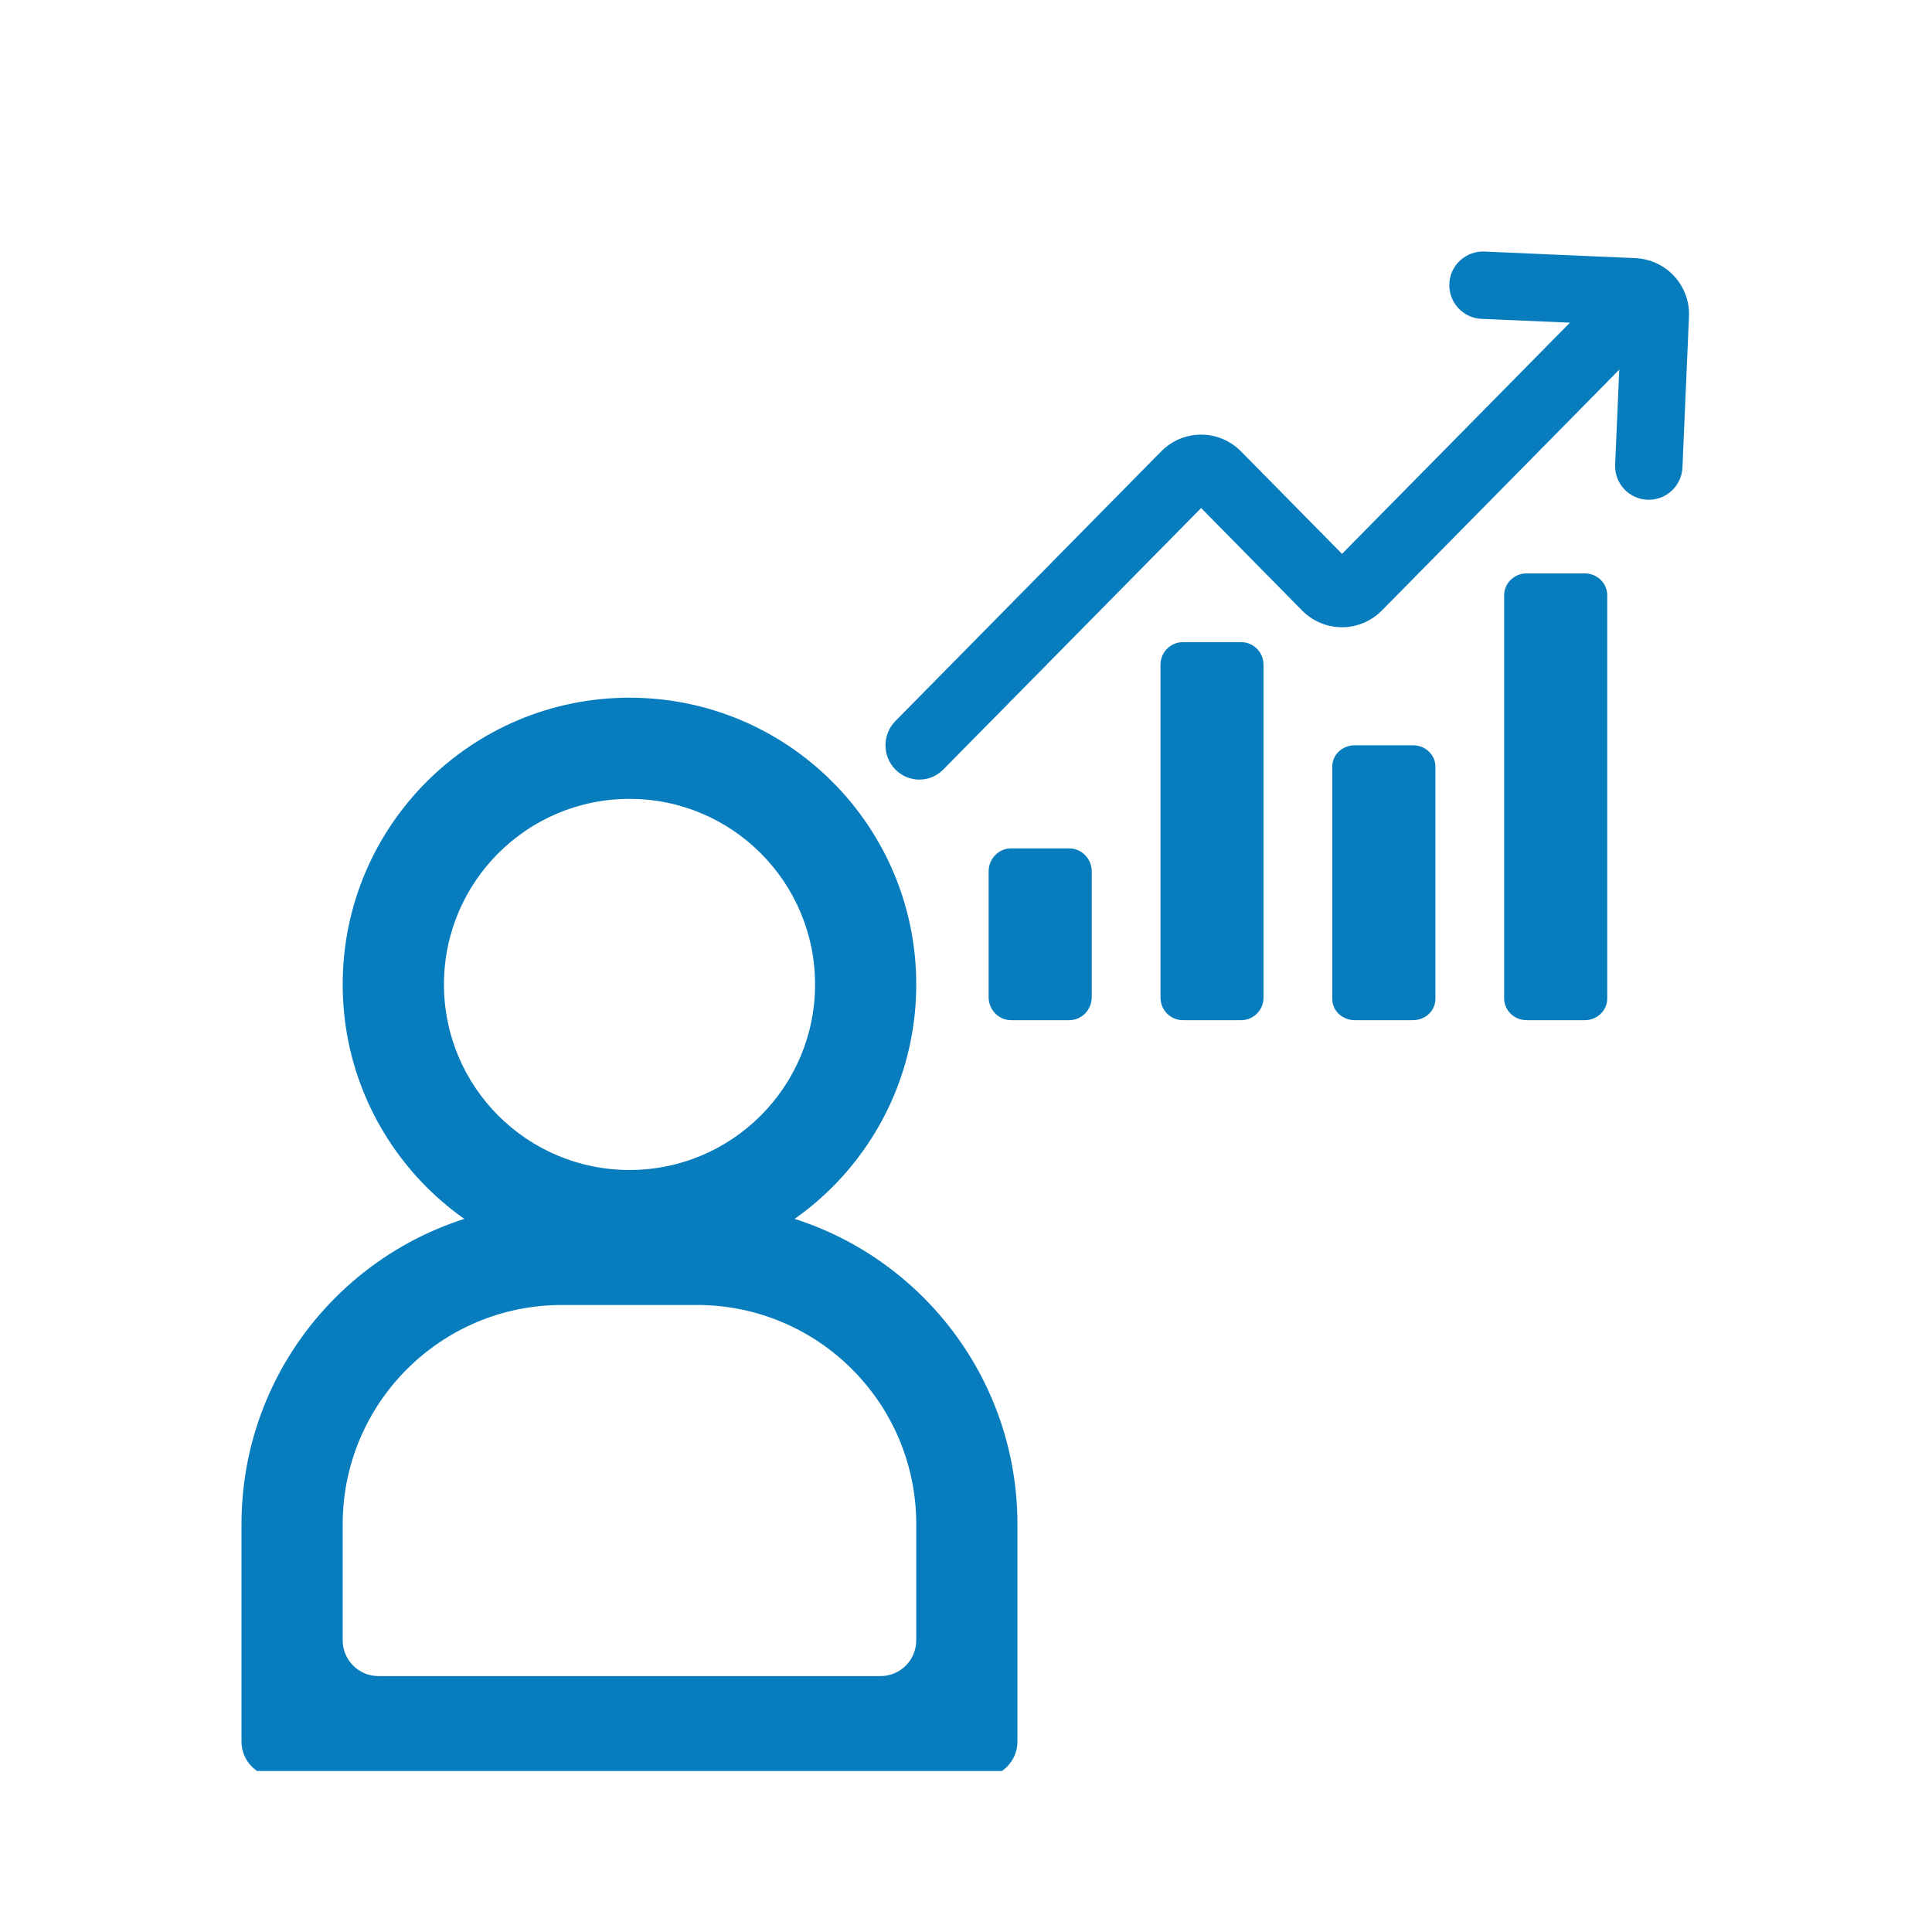
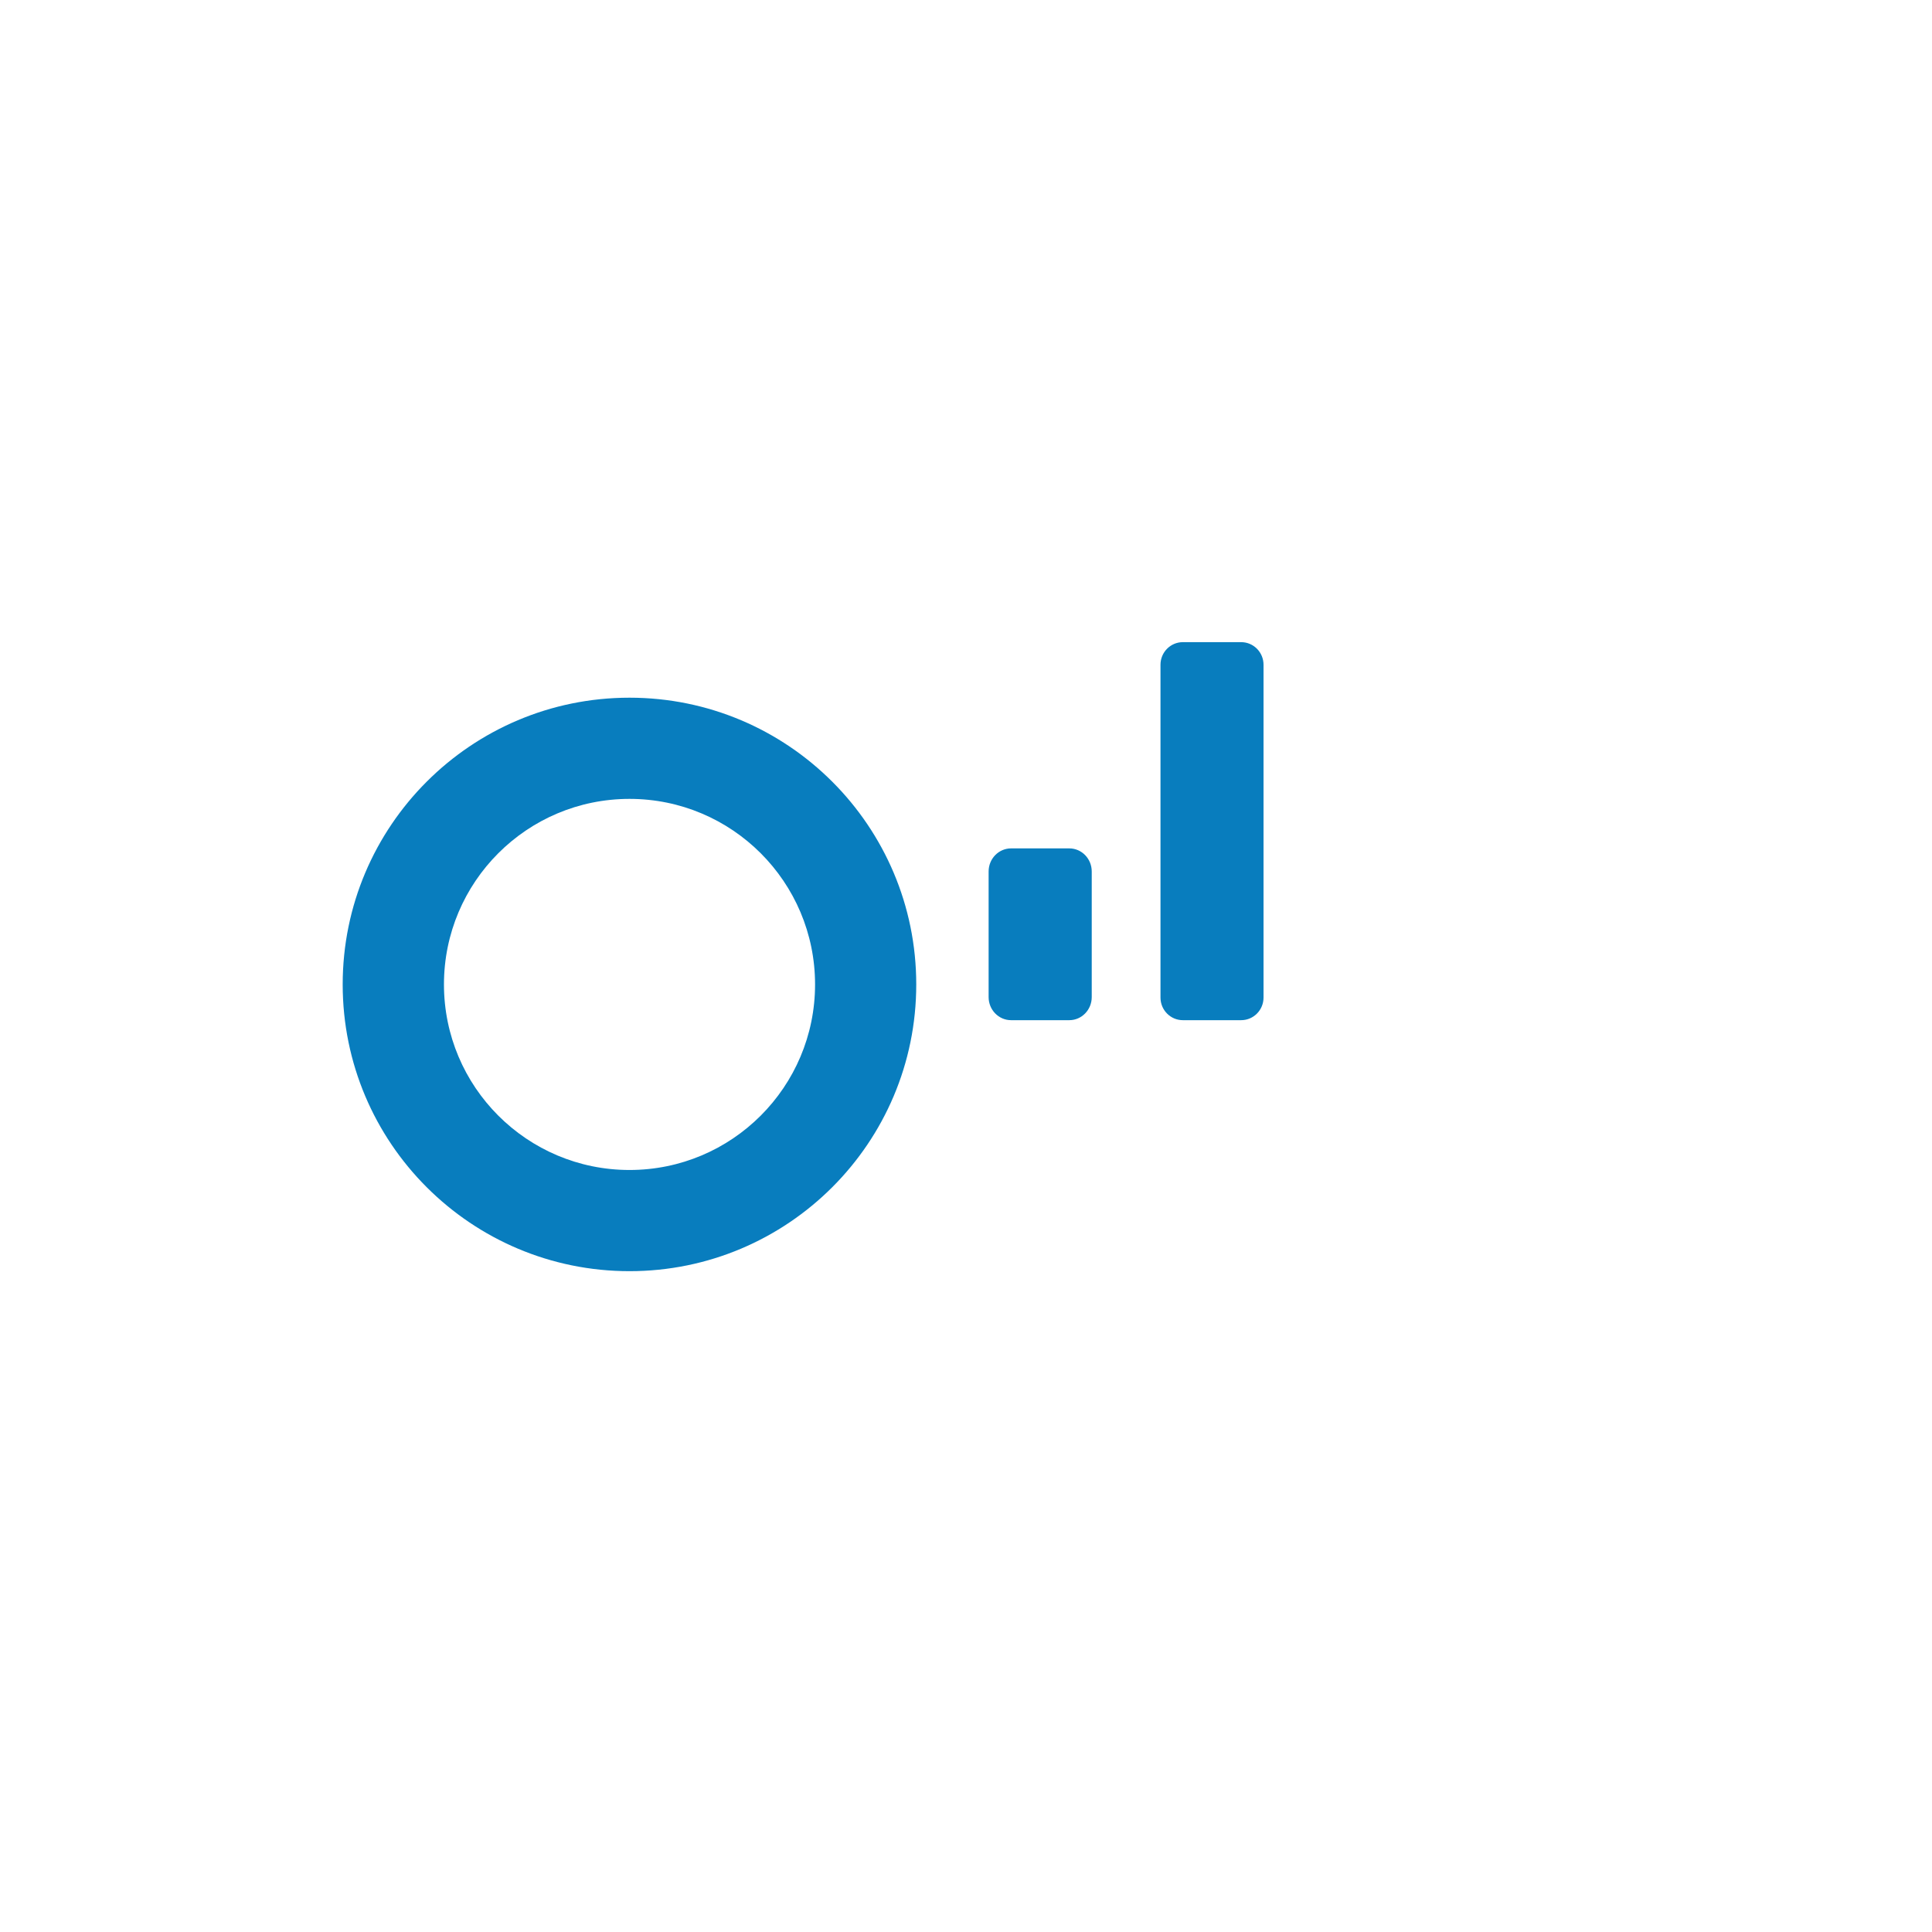
<svg xmlns="http://www.w3.org/2000/svg" width="24" height="24" viewBox="0 0 24 24" fill="none">
  <g clip-path="url(#clip0_626_14340)">
    <path fill-rule="evenodd" clip-rule="evenodd" d="M7.82 9.924C6.547 9.924 5.515 10.956 5.515 12.229C5.515 13.502 6.547 14.534 7.82 14.534C9.093 14.534 10.125 13.502 10.125 12.229C10.125 10.956 9.093 9.924 7.82 9.924ZM4.257 12.229C4.257 10.262 5.852 8.667 7.82 8.667C9.787 8.667 11.382 10.262 11.382 12.229C11.382 14.197 9.787 15.791 7.82 15.791C5.852 15.791 4.257 14.197 4.257 12.229Z" fill="url(#paint0_linear_626_14340)" />
-     <path fill-rule="evenodd" clip-rule="evenodd" d="M3 18.935C3 16.736 4.783 14.953 6.981 14.953H8.658C10.857 14.953 12.639 16.736 12.639 18.935V21.634C12.639 21.879 12.44 22.078 12.195 22.078H3.444C3.199 22.078 3 21.879 3 21.634V18.935ZM6.981 16.211C5.477 16.211 4.257 17.43 4.257 18.935V20.376C4.257 20.622 4.456 20.821 4.702 20.821H10.938C11.183 20.821 11.382 20.622 11.382 20.376V18.935C11.382 17.43 10.162 16.211 8.658 16.211H6.981Z" fill="url(#paint1_linear_626_14340)" />
    <path d="M14.416 8.258C14.416 8.103 14.54 7.977 14.694 7.977H15.418C15.572 7.977 15.696 8.103 15.696 8.258V12.392C15.696 12.547 15.572 12.673 15.418 12.673H14.694C14.54 12.673 14.416 12.547 14.416 12.392V8.258Z" fill="url(#paint2_linear_626_14340)" />
    <path d="M12.281 10.826C12.281 10.667 12.406 10.539 12.56 10.539H13.283C13.437 10.539 13.562 10.667 13.562 10.826V12.386C13.562 12.545 13.437 12.673 13.283 12.673H12.56C12.406 12.673 12.281 12.545 12.281 12.386V10.826Z" fill="url(#paint3_linear_626_14340)" />
-     <path d="M16.55 9.521C16.55 9.376 16.675 9.258 16.829 9.258H17.552C17.706 9.258 17.831 9.376 17.831 9.521V12.41C17.831 12.556 17.706 12.673 17.552 12.673H16.829C16.675 12.673 16.55 12.556 16.55 12.41V9.521Z" fill="url(#paint4_linear_626_14340)" />
-     <path d="M18.685 7.395C18.685 7.245 18.81 7.123 18.964 7.123H19.687C19.841 7.123 19.966 7.245 19.966 7.395V12.402C19.966 12.552 19.841 12.673 19.687 12.673H18.964C18.81 12.673 18.685 12.552 18.685 12.402V7.395Z" fill="url(#paint5_linear_626_14340)" />
-     <path fill-rule="evenodd" clip-rule="evenodd" d="M20.269 3.833C20.434 3.999 20.434 4.269 20.269 4.436L17.166 7.584C16.892 7.861 16.449 7.861 16.175 7.584L14.921 6.311L11.717 9.56C11.553 9.726 11.287 9.726 11.123 9.56C10.959 9.393 10.959 9.124 11.123 8.957L14.425 5.607C14.699 5.33 15.142 5.33 15.416 5.607L16.671 6.88L19.675 3.833C19.839 3.666 20.105 3.666 20.269 3.833Z" fill="url(#paint6_linear_626_14340)" />
-     <path fill-rule="evenodd" clip-rule="evenodd" d="M20.463 6.208C20.233 6.198 20.054 6.003 20.064 5.772L20.139 4.036L18.404 3.961C18.173 3.951 17.994 3.755 18.004 3.525C18.014 3.294 18.209 3.115 18.44 3.125L20.315 3.207C20.7 3.223 20.998 3.549 20.981 3.933L20.9 5.808C20.89 6.039 20.694 6.218 20.463 6.208Z" fill="url(#paint7_linear_626_14340)" />
  </g>
  <defs>
    <linearGradient id="paint0_linear_626_14340" x1="7.82" y1="8.667" x2="7.82" y2="15.791" gradientUnits="userSpaceOnUse">
      <stop stop-color="#087DBE" />
    </linearGradient>
    <linearGradient id="paint1_linear_626_14340" x1="7.82" y1="14.953" x2="7.82" y2="22.078" gradientUnits="userSpaceOnUse">
      <stop stop-color="#087DBE" />
    </linearGradient>
    <linearGradient id="paint2_linear_626_14340" x1="15.056" y1="7.977" x2="15.056" y2="12.673" gradientUnits="userSpaceOnUse">
      <stop stop-color="#087DBE" />
    </linearGradient>
    <linearGradient id="paint3_linear_626_14340" x1="12.921" y1="10.539" x2="12.921" y2="12.673" gradientUnits="userSpaceOnUse">
      <stop stop-color="#087DBE" />
    </linearGradient>
    <linearGradient id="paint4_linear_626_14340" x1="17.191" y1="9.258" x2="17.191" y2="12.673" gradientUnits="userSpaceOnUse">
      <stop stop-color="#087DBE" />
    </linearGradient>
    <linearGradient id="paint5_linear_626_14340" x1="19.325" y1="7.123" x2="19.325" y2="12.673" gradientUnits="userSpaceOnUse">
      <stop stop-color="#087DBE" />
    </linearGradient>
    <linearGradient id="paint6_linear_626_14340" x1="15.696" y1="3.708" x2="15.696" y2="9.685" gradientUnits="userSpaceOnUse">
      <stop stop-color="#087DBE" />
    </linearGradient>
    <linearGradient id="paint7_linear_626_14340" x1="19.143" y1="4.949" x2="20.799" y2="3.432" gradientUnits="userSpaceOnUse">
      <stop stop-color="#087DBE" />
    </linearGradient>
    <clipPath id="clip0_626_14340">
      <rect width="18.222" height="20" fill="white" transform="translate(3 2)" />
    </clipPath>
  </defs>
</svg>